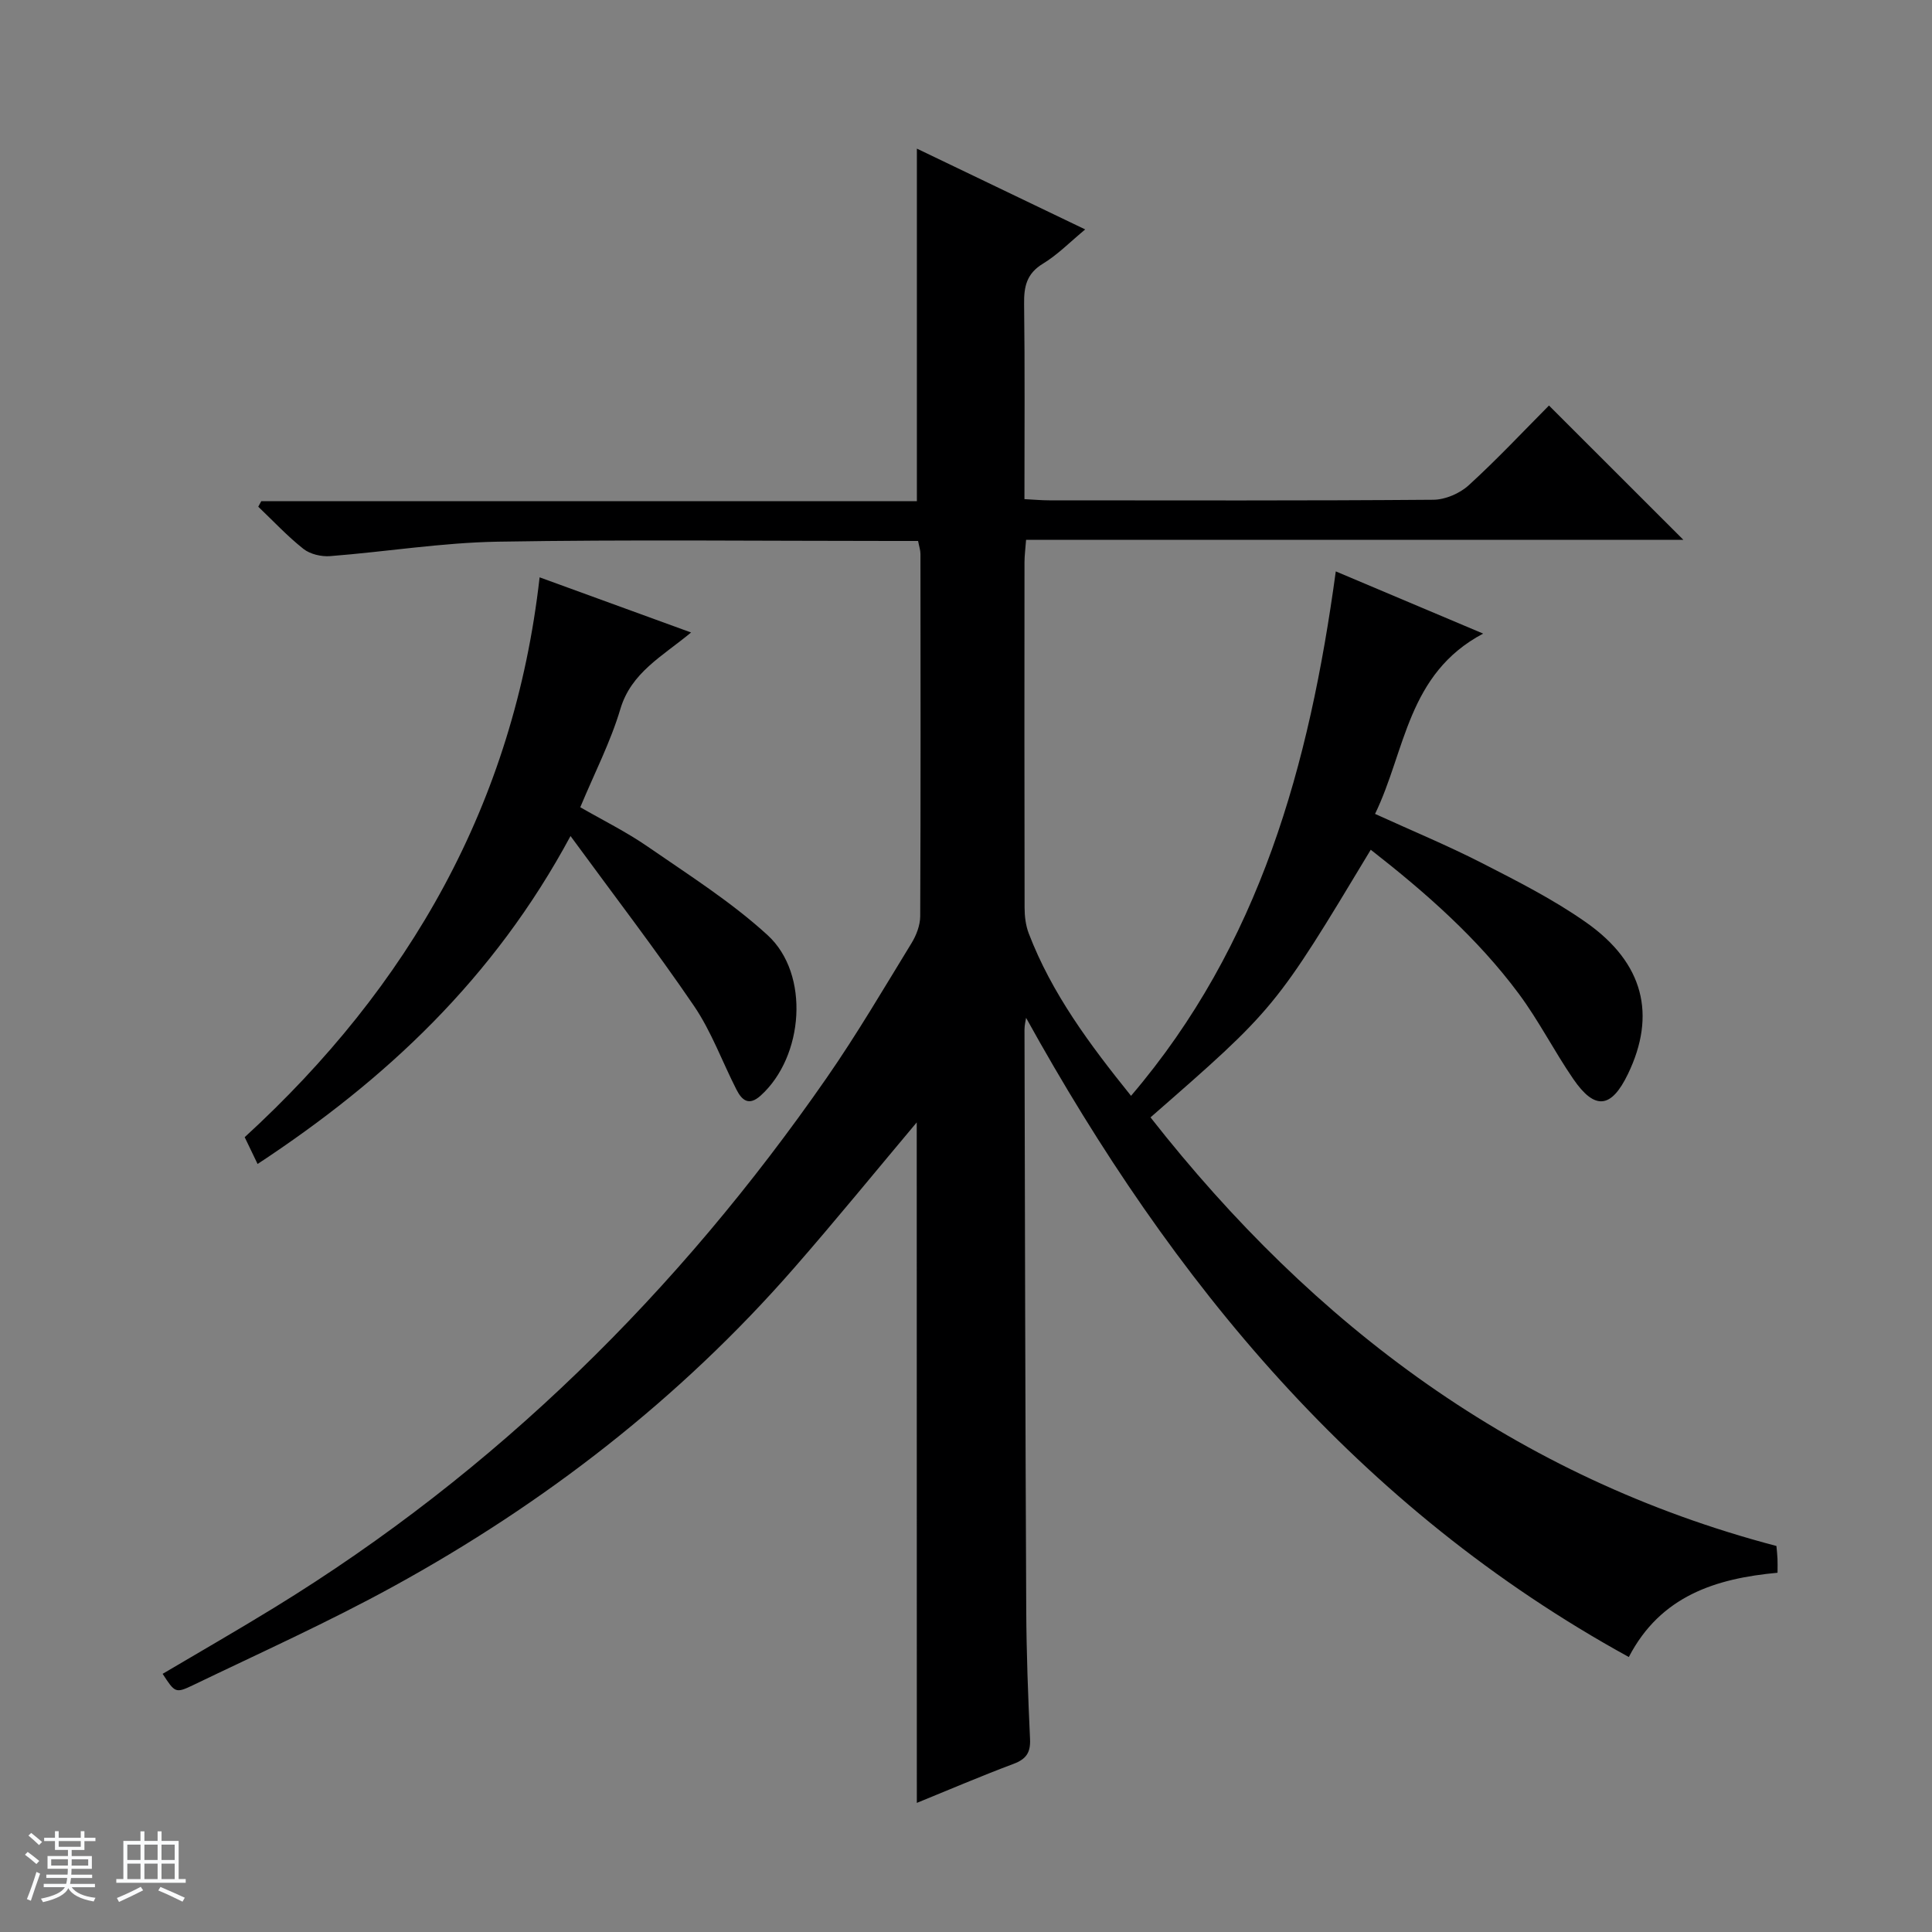
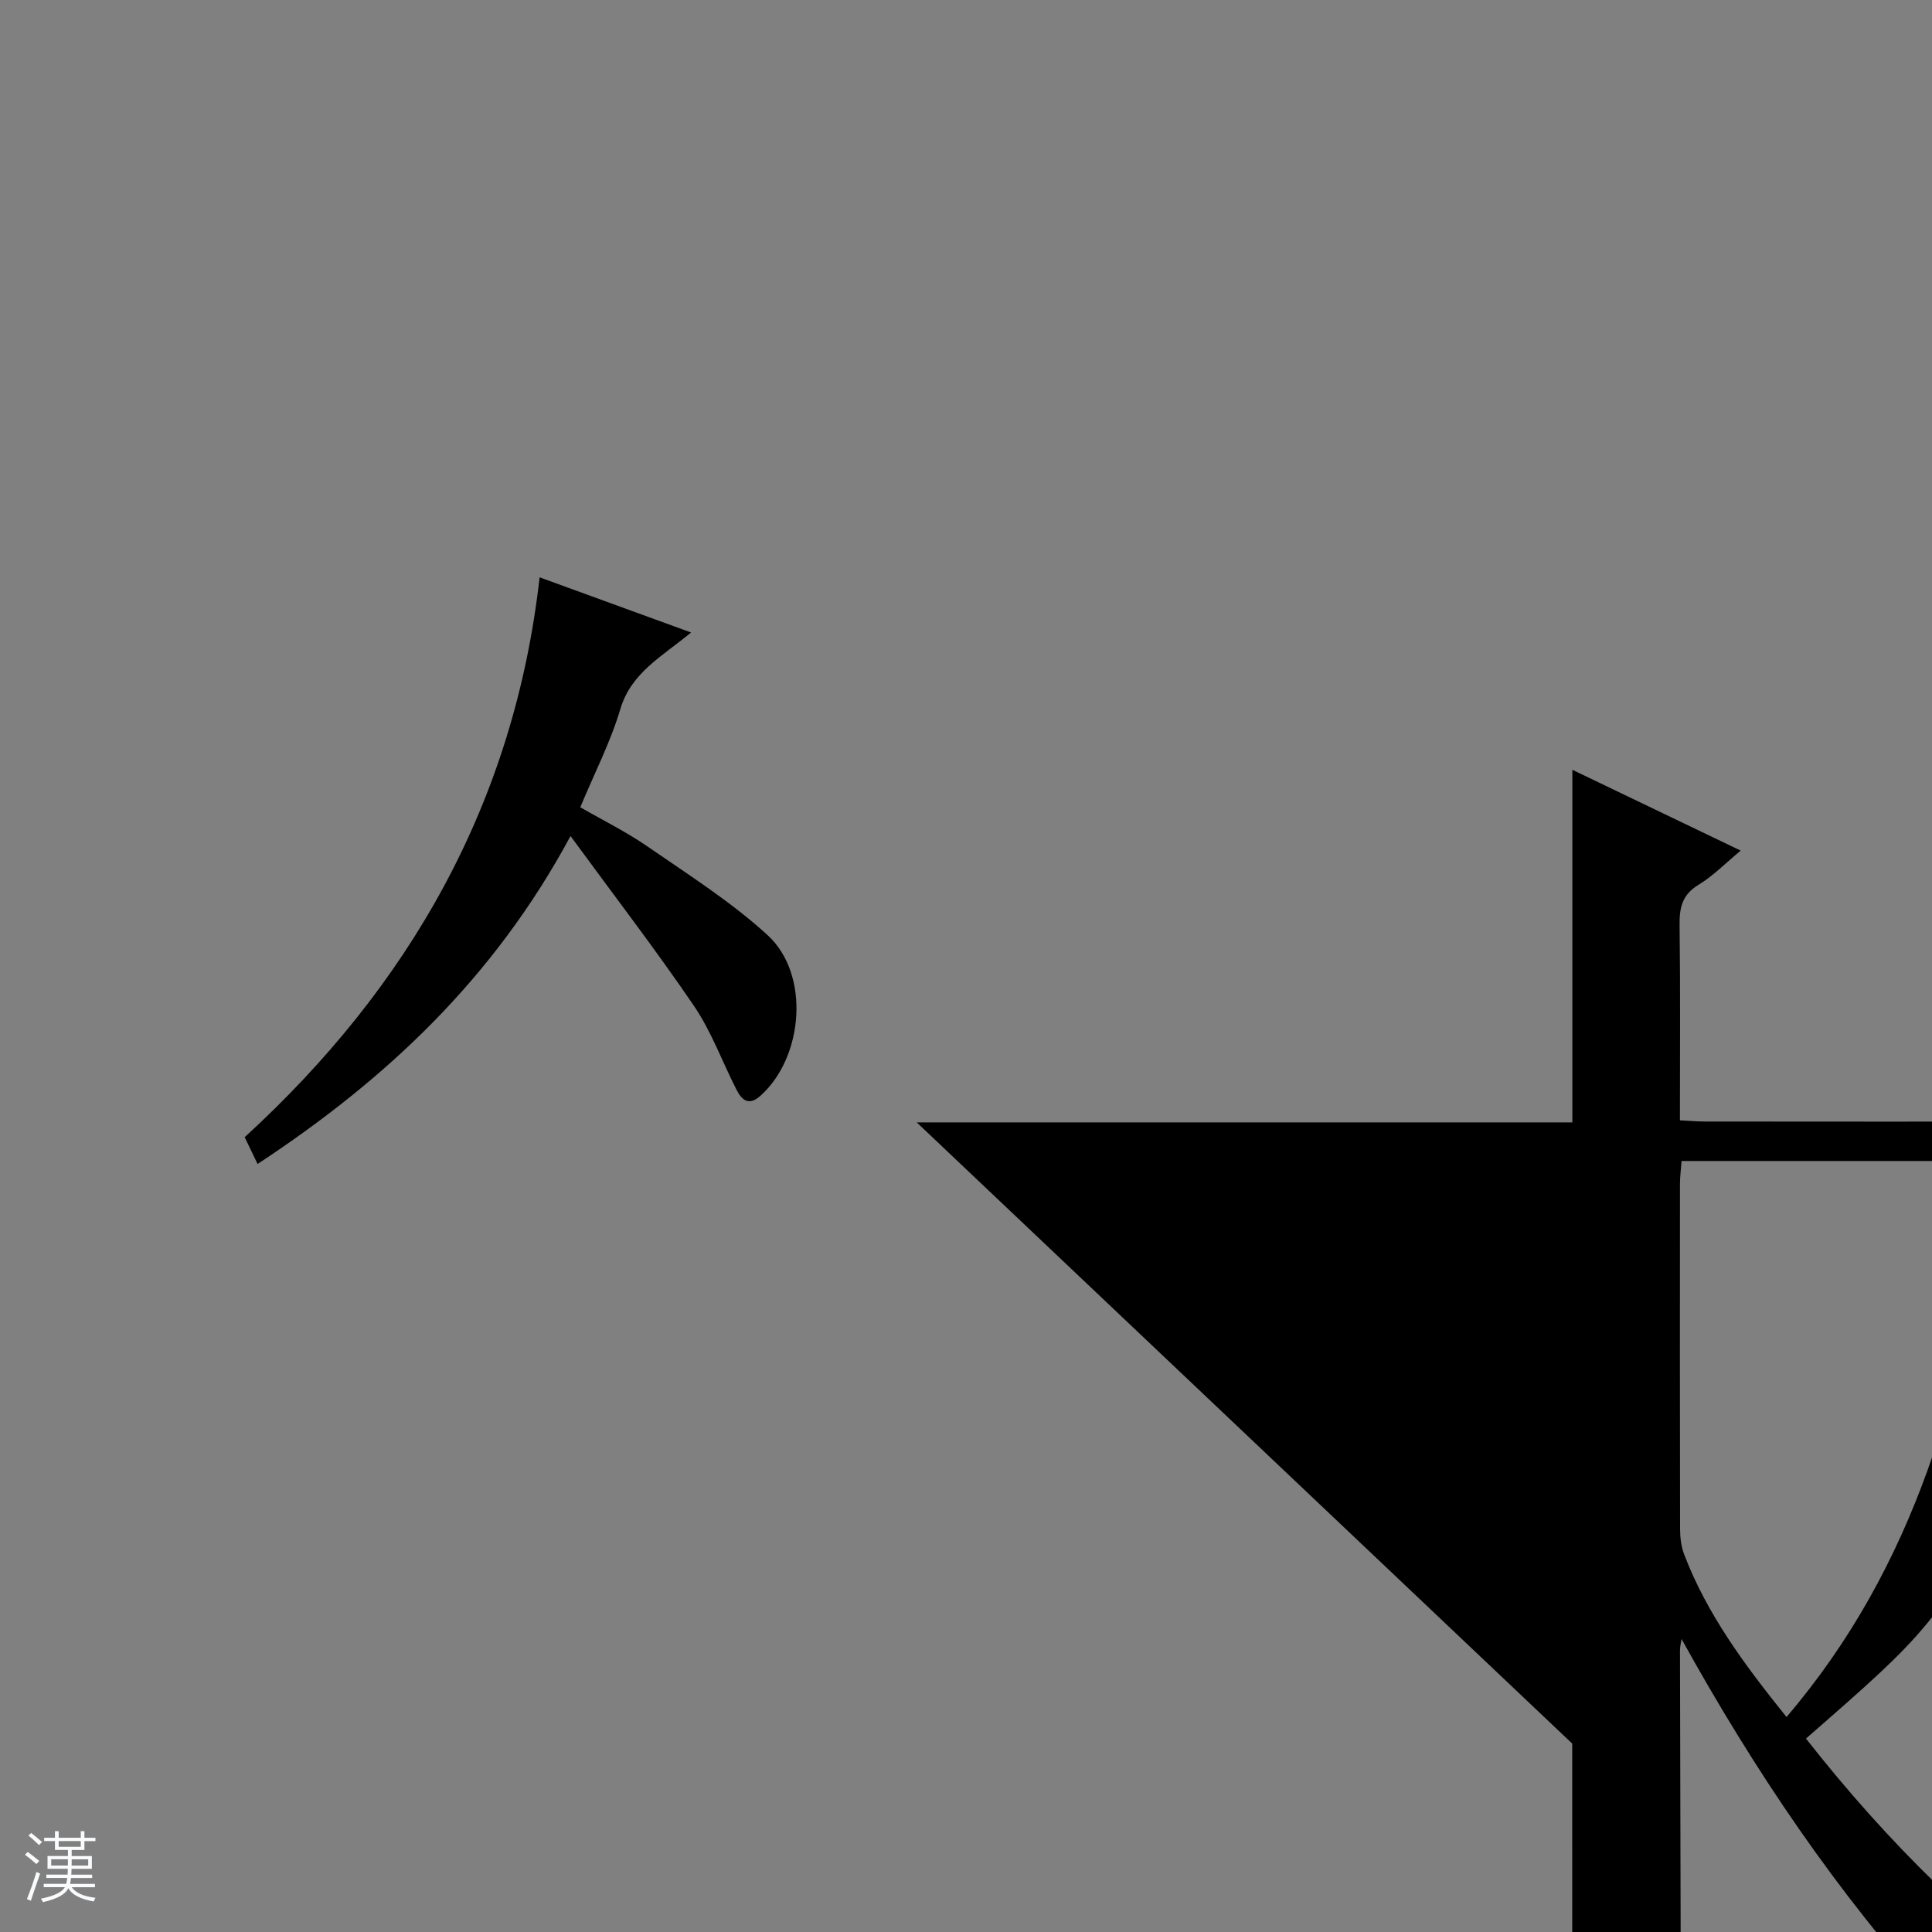
<svg xmlns="http://www.w3.org/2000/svg" enable-background="new 0 0 400 400" viewBox="0 0 400 400">
  <rect x="0" y="0" width="400" height="400" fill="#808080" stroke="none" />
  <path d="m5.17 384 .56-.58c.85.61 1.65 1.24 2.4 1.87l-.59.64c-.84-.73-1.63-1.38-2.37-1.93m1.22 9.53-.82-.34c.71-1.76 1.37-3.64 1.98-5.63.24.13.5.25.76.36-.6 1.67-1.24 3.54-1.92 5.61m-.5-13.5.57-.54c.56.44 1.31 1.06 2.26 1.87l-.64.64c-.68-.66-1.41-1.32-2.19-1.97m3.25.46h2.24v-1.36h.77v1.36h4.57v-1.36h.76v1.36h2.28v.69h-2.28v1.84h-2.64v1.26h4.18v2.64h-4.21c0 .45-.02.86-.05 1.21h4.32v.69h-4.38c-.04.34-.1.75-.19 1.22h5.15v.69h-4.82c.87 1.19 2.51 1.92 4.93 2.19-.17.31-.3.57-.37.76-2.77-.49-4.52-1.41-5.26-2.76-.56 1.26-2.3 2.23-5.24 2.9-.12-.24-.26-.48-.43-.72 2.73-.55 4.38-1.34 4.96-2.38h-4.38v-.69h4.65c.1-.38.17-.79.21-1.22h-4.32v-.69h4.4c.03-.34.05-.75.05-1.21h-4.2v-2.64h4.23v-1.26h-2.69v-1.84h-2.24zm1.46 4.46v1.29h3.45c.01-.4.02-.57.01-.53v-.32-.45h-3.46zm1.55-2.59h4.57v-1.19h-4.57zm6.11 2.59h-3.42v.77c-.01.19-.01.37-.02.53h3.44z" fill="#fafbfc" />
-   <path d="m32.63 379.16h.82v1.98h3.54v7.89h1.46v.78h-14.37v-.78h1.46v-7.89h3.54v-1.98h.82v1.98h2.73zm-3.49 11.48.5.73c-1.61.82-3.28 1.63-5 2.41-.13-.27-.28-.55-.44-.82 1.75-.72 3.4-1.49 4.94-2.32m-2.78-5.55h2.73v-3.18h-2.73zm0 3.95h2.73v-3.2h-2.73zm3.54-3.95h2.73v-3.18h-2.73zm0 3.95h2.73v-3.2h-2.73zm7.89 4.68c-1.84-.92-3.51-1.7-5.02-2.32l.45-.73c1.89.8 3.57 1.55 5.04 2.23zm-1.62-11.81h-2.73v3.18h2.73zm-2.73 7.13h2.73v-3.2h-2.73v3.19z" fill="#fafbfc" />
  <g fill="#000001">
-     <path d="m189.8 232.38c-8.55 10.17-16.83 20.35-25.47 30.23-23.59 26.99-51.54 48.64-82.88 65.84-13.52 7.42-27.63 13.77-41.54 20.47-3.6 1.73-3.72 1.49-6.24-2.37 7.68-4.54 15.41-8.98 23.01-13.64 46.13-28.29 83.76-65.48 114.5-109.79 6.25-9.01 11.81-18.5 17.54-27.85 1-1.63 1.79-3.7 1.8-5.57.11-25 .07-50 .05-75 0-.8-.28-1.59-.49-2.7-1.94 0-3.75 0-5.57 0-27.17 0-54.34-.31-81.49.15-11.57.2-23.11 2.09-34.68 2.99-1.82.14-4.13-.4-5.52-1.5-3.33-2.63-6.26-5.79-9.35-8.73.21-.38.41-.76.62-1.14h135.74c0-24.56 0-48.58 0-73 11.28 5.41 22.76 10.93 34.85 16.73-3.14 2.6-5.7 5.24-8.75 7.09-3.39 2.06-3.95 4.75-3.9 8.34.17 13.31.07 26.63.07 40.41 1.93.1 3.55.25 5.17.25 26.5.01 53 .09 79.49-.12 2.48-.02 5.47-1.31 7.32-3 5.9-5.38 11.37-11.23 16.62-16.51 9.41 9.41 18.64 18.63 27.82 27.8-44.83 0-90.21 0-136.08 0-.13 1.82-.33 3.24-.33 4.66-.02 23.83-.03 47.66.02 71.5 0 1.78.23 3.68.86 5.33 4.76 12.43 12.57 22.94 21.18 33.63 26.69-31.28 36.92-68.45 42.39-108.58 9.76 4.12 19.37 8.18 30.51 12.88-15.73 8.33-16.03 24.23-22.38 37.33 7.72 3.52 15.08 6.57 22.14 10.18 7.38 3.78 14.87 7.57 21.62 12.33 11.89 8.39 14.49 19.11 8.61 31.32-3.45 7.16-6.85 7.58-11.33 1.05-3.95-5.75-7.12-12.04-11.27-17.63-8.58-11.55-19.31-20.97-30.66-29.83-19.77 32.85-19.77 32.85-45.6 55.41 33.85 43.18 75.77 74.59 129.59 88.74.09 1.02.19 1.83.22 2.64.04.83.01 1.66.01 2.9-12.73 1.18-24.2 4.75-30.79 17.45-56.12-30.84-94.54-77.66-124.79-132.34-.08.54-.33 1.5-.33 2.45.09 39.99.17 79.99.36 119.98.04 8.98.38 17.96.79 26.93.12 2.78-.81 4.12-3.42 5.1-6.79 2.55-13.47 5.41-20.02 8.08-.02-47.16-.02-93.86-.02-140.89z" />
+     <path d="m189.8 232.38h135.74c0-24.56 0-48.58 0-73 11.28 5.41 22.76 10.93 34.85 16.73-3.14 2.6-5.7 5.24-8.75 7.09-3.39 2.06-3.95 4.75-3.9 8.34.17 13.31.07 26.63.07 40.41 1.93.1 3.55.25 5.17.25 26.5.01 53 .09 79.49-.12 2.48-.02 5.47-1.31 7.32-3 5.9-5.38 11.37-11.23 16.62-16.51 9.41 9.41 18.64 18.63 27.82 27.8-44.83 0-90.21 0-136.08 0-.13 1.82-.33 3.24-.33 4.66-.02 23.83-.03 47.66.02 71.5 0 1.78.23 3.68.86 5.33 4.76 12.43 12.57 22.94 21.18 33.63 26.69-31.28 36.92-68.45 42.39-108.58 9.76 4.12 19.37 8.18 30.51 12.88-15.73 8.33-16.03 24.23-22.38 37.33 7.72 3.52 15.08 6.57 22.14 10.18 7.38 3.78 14.87 7.57 21.62 12.33 11.89 8.39 14.49 19.11 8.61 31.32-3.45 7.16-6.85 7.58-11.33 1.05-3.95-5.75-7.12-12.04-11.27-17.63-8.58-11.55-19.31-20.97-30.66-29.83-19.77 32.85-19.77 32.85-45.6 55.41 33.85 43.18 75.77 74.59 129.59 88.74.09 1.02.19 1.83.22 2.64.04.83.01 1.66.01 2.9-12.73 1.18-24.2 4.75-30.79 17.45-56.12-30.84-94.54-77.66-124.79-132.34-.08.54-.33 1.5-.33 2.45.09 39.99.17 79.99.36 119.98.04 8.98.38 17.96.79 26.93.12 2.78-.81 4.12-3.42 5.1-6.79 2.55-13.47 5.41-20.02 8.08-.02-47.16-.02-93.86-.02-140.89z" />
    <path d="m53.33 240.99c-.94-1.95-1.72-3.57-2.67-5.55 34.08-31.21 55.77-69.05 61.06-115.91 10.69 3.89 20.58 7.49 31.36 11.42-6 4.97-12.4 8.3-14.64 15.84-2.02 6.8-5.33 13.21-8.3 20.34 4.7 2.71 9.58 5.12 14 8.18 8.45 5.84 17.24 11.4 24.78 18.3 8.83 8.08 7.49 25.17-1.43 33.22-2.47 2.23-3.9.95-5.02-1.25-2.94-5.76-5.17-11.99-8.77-17.29-7.91-11.62-16.49-22.78-25.58-35.2-15.9 29.55-38.26 50.44-64.79 67.9z" />
  </g>
</svg>